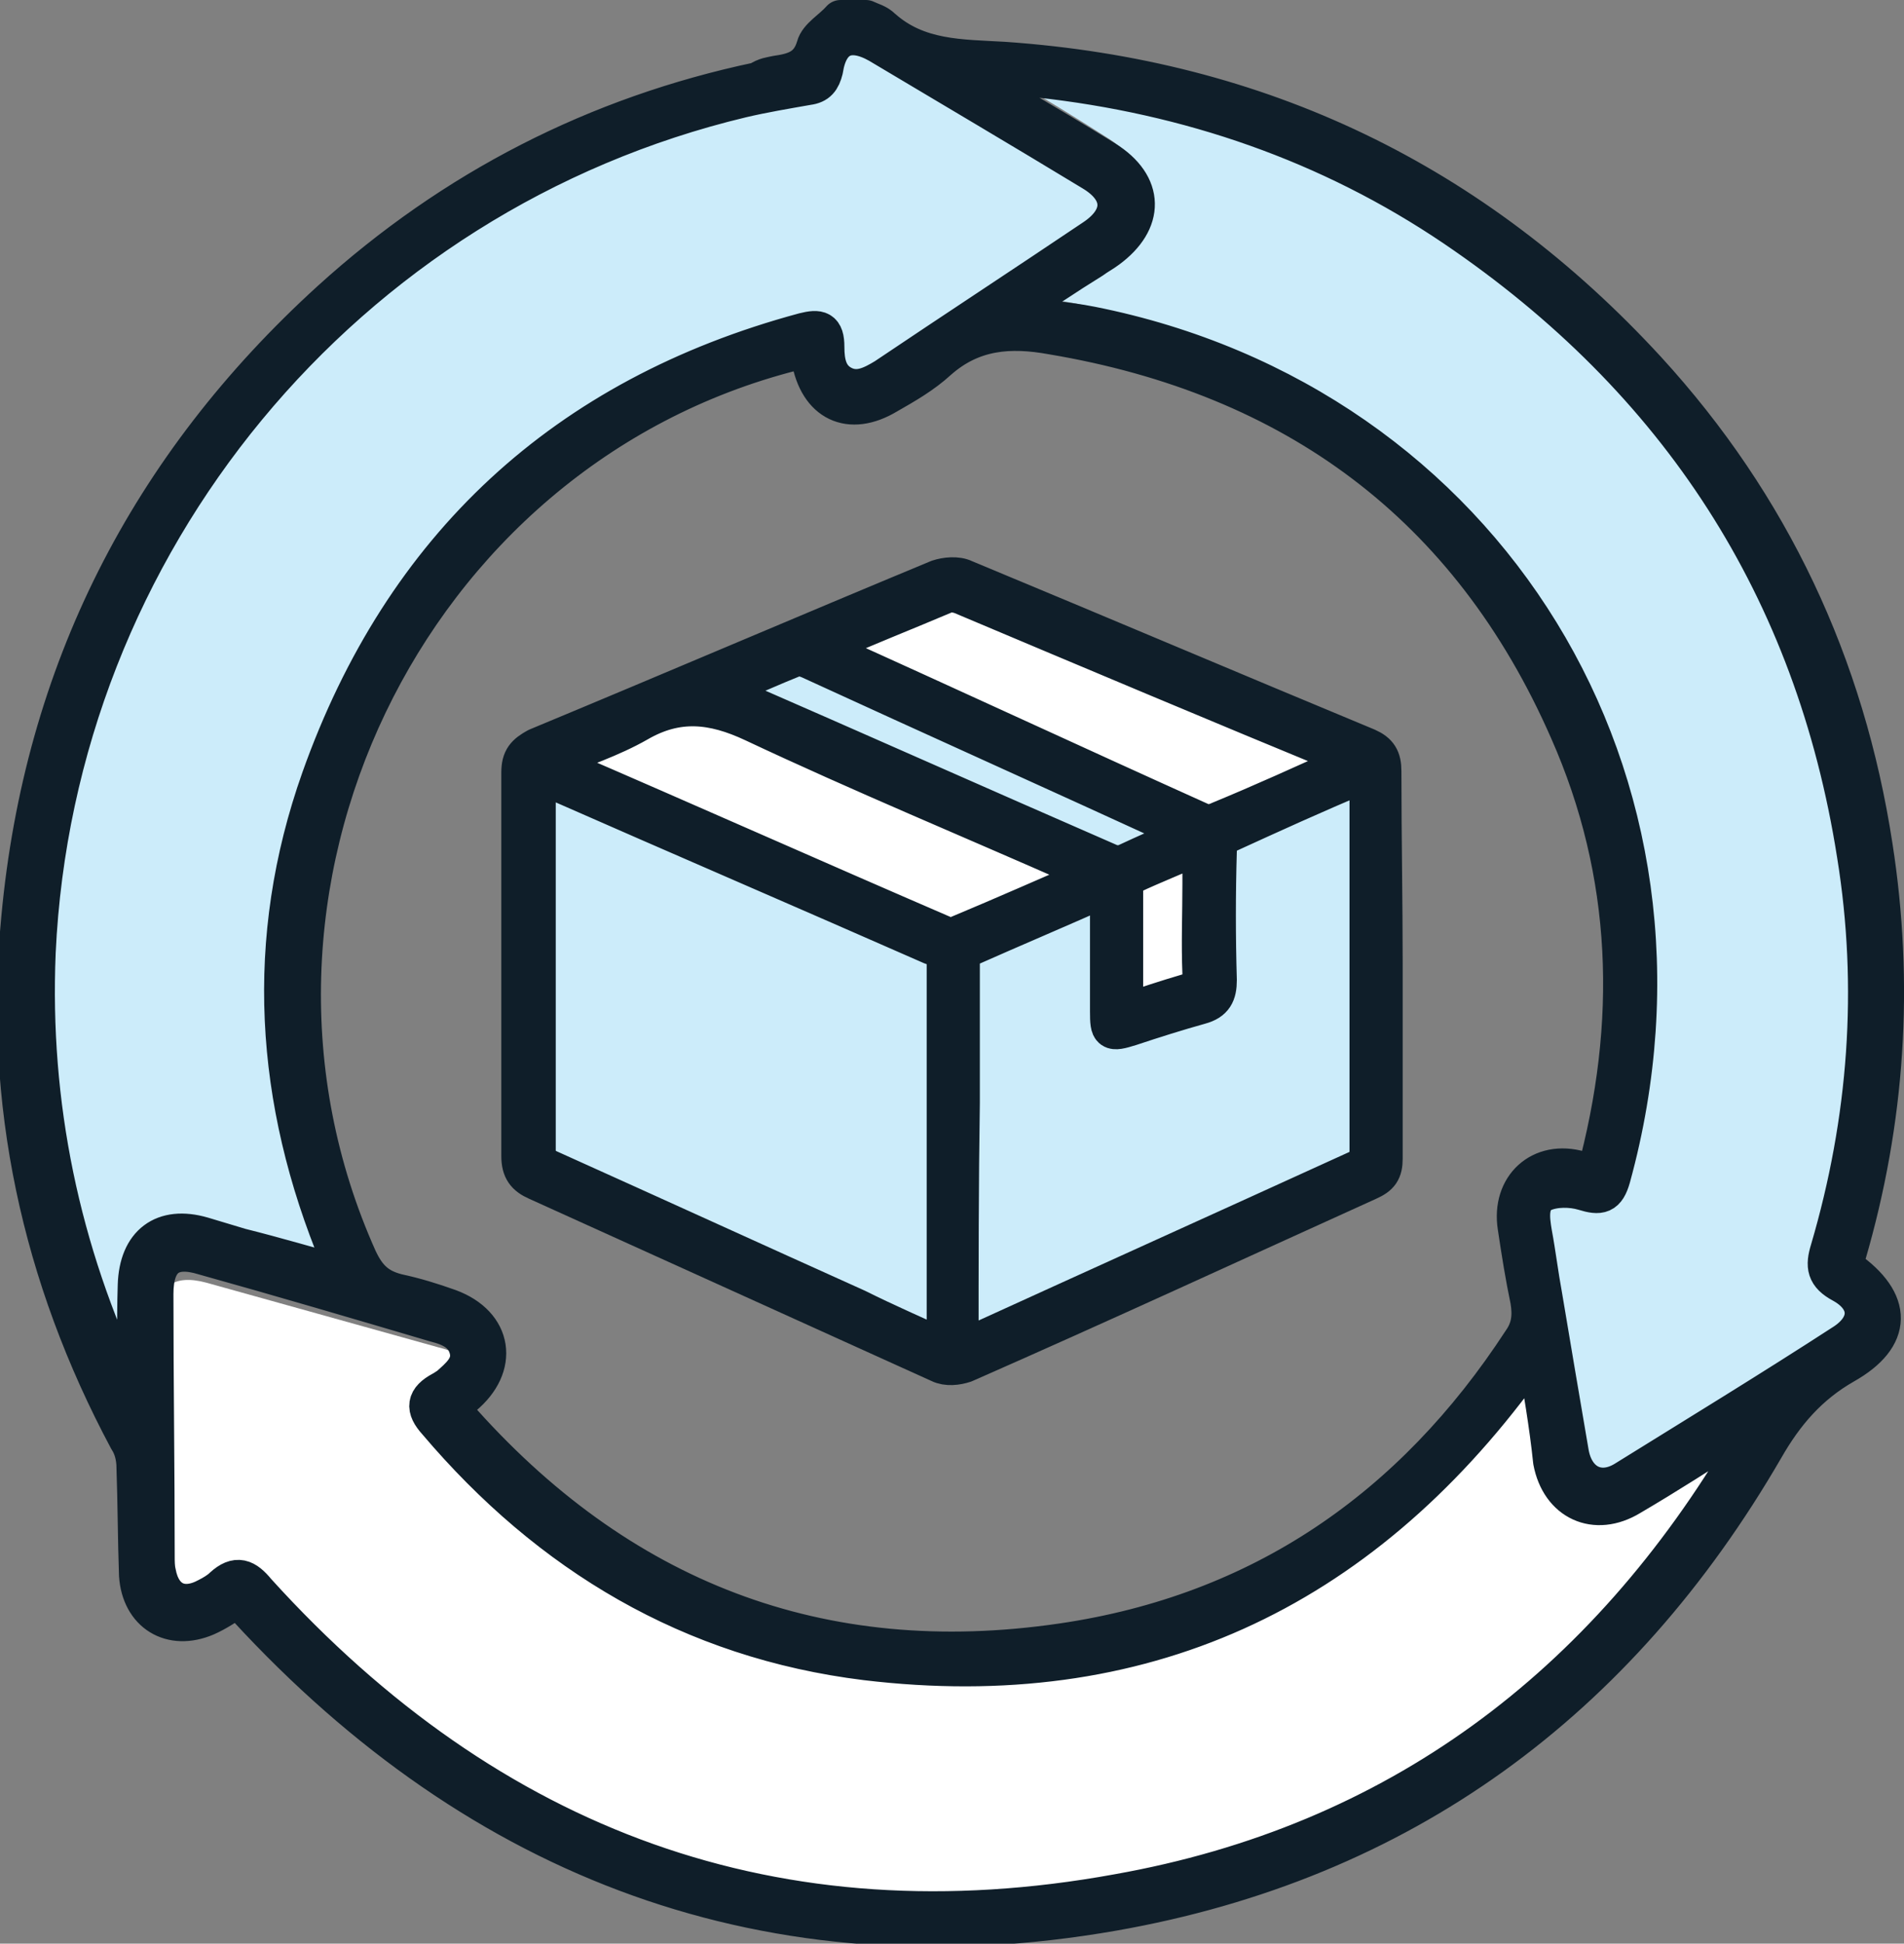
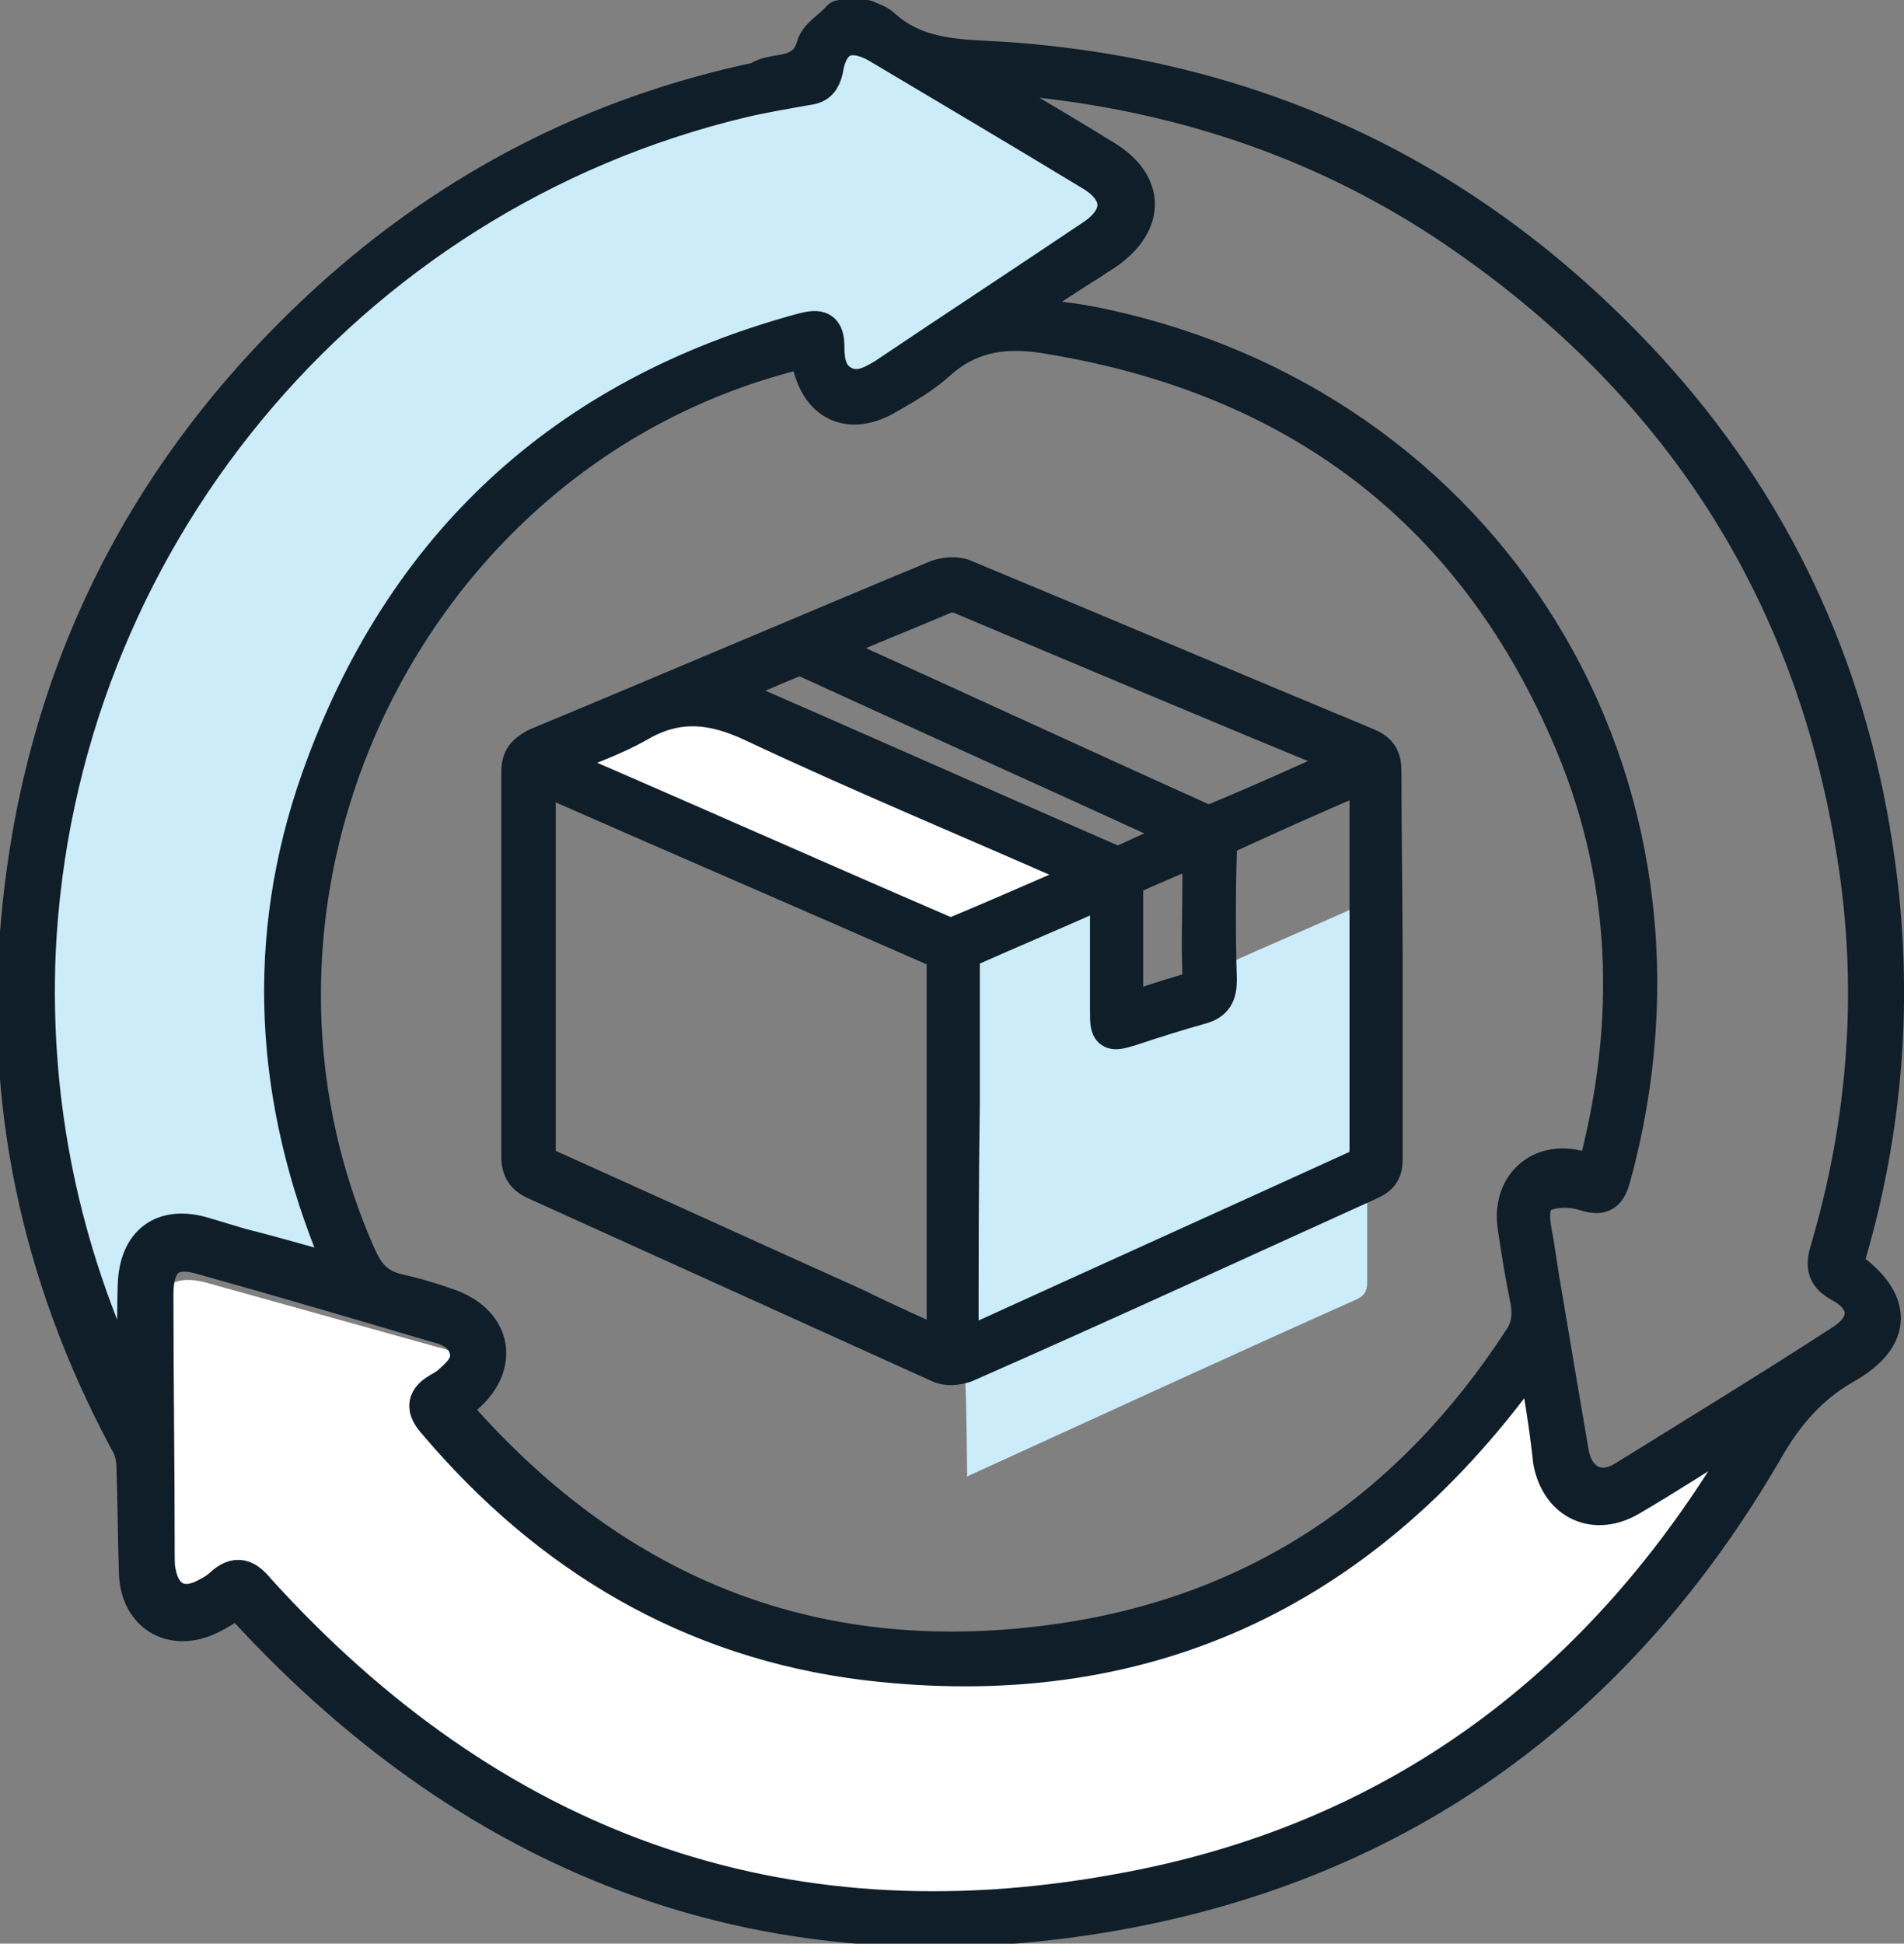
<svg xmlns="http://www.w3.org/2000/svg" version="1.1" id="Layer_2_00000038371000030709904770000010200439036077767608_" x="0px" y="0px" viewBox="0 0 150.4 153.5" style="enable-background:new 0 0 150.4 153.5;" xml:space="preserve">
  <rect x="0" y="0" width="150.4" height="153.5" fill="#808080" stroke="none" />
  <style type="text/css">
	.st0{fill:#CCECFA;}
	.st1{fill:#FFFFFF;}
	.st2{fill:#0D1E29;stroke:#0F1E29;stroke-width:3;stroke-linejoin:round;stroke-miterlimit:10;}
</style>
  <g id="Layer_1-2">
    <g>
-       <path class="st0" d="M74.6,106.5c-2.4-1.1-4.7-2.1-7-3.2c-8-3.6-16-7.3-24.1-10.9c-0.7-0.3-1.2-0.6-1.2-1.5c0-9.6,0-19.3,0-28.9    c0-0.2,0-0.4,0.1-0.8c0.4,0.1,0.8,0.2,1.1,0.4c10,4.4,20,8.7,30,13.1c0.7,0.3,1.1,0.6,1.1,1.4c0,9.9,0,19.8,0,29.7    C74.6,106,74.6,106.2,74.6,106.5L74.6,106.5z" />
-       <path class="st0" d="M75.8,106.5c0-6.6,0-12.9,0-19.3c0-3.7,0-7.3,0-11c0-0.4,0.2-1.1,0.5-1.2c3.7-1.7,7.4-3.3,11.2-4.9    c0,3.4,0,6.7,0,9.9c0,1.6,0.1,1.7,1.7,1.2c1.8-0.6,3.6-1.2,5.5-1.7c1.1-0.3,1.4-0.9,1.4-2c-0.1-3.4-0.1-6.8,0-10.2    c0-0.4,0.3-1.1,0.7-1.3c3.5-1.6,7.1-3.1,10.6-4.7c0.1,0,0.2,0,0.5,0c0,0.4,0.1,0.8,0.1,1.2c0,9.4,0,18.8,0,28.3    c0,0.7,0,1.2-0.8,1.6c-10.3,4.6-20.5,9.3-30.8,14C76.3,106.3,76.1,106.4,75.8,106.5L75.8,106.5z" />
+       <path class="st0" d="M75.8,106.5c0-6.6,0-12.9,0-19.3c0-3.7,0-7.3,0-11c0-0.4,0.2-1.1,0.5-1.2c3.7-1.7,7.4-3.3,11.2-4.9    c0,3.4,0,6.7,0,9.9c0,1.6,0.1,1.7,1.7,1.2c1.8-0.6,3.6-1.2,5.5-1.7c1.1-0.3,1.4-0.9,1.4-2c0-0.4,0.3-1.1,0.7-1.3c3.5-1.6,7.1-3.1,10.6-4.7c0.1,0,0.2,0,0.5,0c0,0.4,0.1,0.8,0.1,1.2c0,9.4,0,18.8,0,28.3    c0,0.7,0,1.2-0.8,1.6c-10.3,4.6-20.5,9.3-30.8,14C76.3,106.3,76.1,106.4,75.8,106.5L75.8,106.5z" />
      <path class="st1" d="M86.6,69.1c-3.7,1.6-7.2,3.2-10.8,4.7c-0.3,0.2-0.9,0.1-1.2,0c-10.2-4.4-20.3-8.9-30.5-13.3    c-0.2-0.1-0.3-0.2-0.6-0.4c2.5-1,4.8-1.8,7-3c3.1-1.8,5.8-1.5,9.1,0c8.5,4,17.2,7.6,25.8,11.4C85.7,68.7,86,68.8,86.6,69.1    L86.6,69.1z" />
-       <path class="st1" d="M64.8,51.1c3.4-1.4,6.7-2.8,10-4.2c0.3-0.1,0.8-0.1,1.1,0.1c10.2,4.3,20.5,8.6,30.7,12.9    c0.1,0,0.2,0.1,0.3,0.2c-0.2,0.1-0.3,0.3-0.5,0.4c-3.3,1.5-6.7,3-10,4.4c-0.4,0.2-1,0.2-1.4,0.1C84.9,60.4,75,55.9,65,51.3    C65,51.3,64.9,51.3,64.8,51.1L64.8,51.1z" />
-       <path class="st0" d="M93.9,65.9c-1.7,0.8-3.3,1.5-5,2.2c-0.4,0.2-1,0.2-1.4,0c-10.1-4.4-20.2-8.8-30.3-13.3    c-0.1,0-0.2-0.1-0.5-0.3c2.1-0.9,4.1-1.8,6.1-2.6c0.3-0.1,0.7,0,1,0.2c9.8,4.5,19.6,8.9,29.4,13.4C93.4,65.6,93.6,65.8,93.9,65.9z    " />
-       <path class="st1" d="M88.8,80c0-3.4,0-6.7,0-10c0-0.3,0.3-0.7,0.6-0.8c1.7-0.8,3.5-1.5,5.5-2.4c0,1.2,0,2.1,0,3.1    c0,2.4,0,4.7,0,7.1c0,0.9-0.3,1.2-1.1,1.5C92.2,78.9,90.6,79.5,88.8,80L88.8,80z" />
-       <path class="st0" d="M80.1,23.3c2.4-1.6,4.4-3,6.4-4.4c0.4-0.3,0.8-0.5,1.2-0.8c3.1-2.2,3-5.2-0.2-7.2c-2.5-1.6-5.1-3.2-7.7-4.7    c-1-0.6-2-1.2-3-2.2c1.8,0.1,3.6,0.2,5.4,0.4c11.9,1.3,23,5.2,33,12.1c17.7,12.3,28.4,29.2,31.8,50.8c1.7,10.8,0.9,21.5-2.1,32    c-0.4,1.3-0.3,2.1,1,2.8c2.2,1.2,2.3,3.3,0.2,4.7c-5.8,3.8-11.6,7.5-17.5,11.2c-2,1.3-3.9,0.3-4.3-2.2c-0.7-4.2-1.4-8.5-2.1-12.8    c-0.3-1.7-0.6-3.4-0.8-5.1c-0.2-1.2-0.3-2.7,0.8-3.3c0.9-0.4,2.2-0.4,3.2-0.1c1.3,0.4,1.8,0.3,2.2-1.1    c8.6-32.1-9.9-62.8-41.2-69.1C84.6,23.8,82.5,23.6,80.1,23.3L80.1,23.3z" />
      <path class="st0" d="M28.5,103.4c-2.9-0.9-5.6-1.7-8.4-2.5c-1-0.3-2-0.6-3-0.9c-3.2-0.9-5.2,0.6-5.3,4c-0.1,3.2,0,6.3,0,9.9    c-0.4-0.7-0.6-1.1-0.8-1.5C5.9,101.3,3.4,89.5,4,77C5.4,43.9,28.4,15.6,59.8,7.9c1.7-0.4,3.5-0.8,5.2-1c0.8-0.1,1.1-0.5,1.3-1.3    c0.5-2.7,2.1-3.4,4.4-2c5.7,3.4,11.3,6.9,16.9,10.3c2.5,1.5,2.5,3.6,0.1,5.3c-5.5,3.8-11,7.5-16.5,11.3c-1,0.7-2.1,1.3-3.3,0.7    c-1.2-0.6-1.4-1.9-1.4-3.1c0-1.4-0.5-1.6-1.7-1.2C45.8,32,33,44.2,26.4,63c-4.5,13.1-3.7,26.2,1.5,38.9    C28.1,102.3,28.3,102.7,28.5,103.4L28.5,103.4z" />
      <path class="st1" d="M121.3,108.6c0.5,3,1,5.7,1.5,8.3c0.6,3,3.4,4.2,6.2,2.7c2.9-1.6,5.6-3.3,8.5-5c0.4-0.3,0.9-0.5,1.6-0.6    c-0.3,0.5-0.5,1-0.8,1.5c-11.3,18.4-27.8,30.2-49.8,34c-26.9,4.6-49.7-3.4-68-22.8c-1-1-1.6-1.3-2.7-0.3c-0.4,0.3-0.8,0.6-1.2,0.8    c-2,1-3.6,0.3-4-1.9c-0.1-0.4-0.1-0.8-0.1-1.3c-0.1-6.6-0.1-13.2-0.1-19.8c0-2.6,1.3-3.6,3.9-2.9c6.1,1.7,12.2,3.4,18.3,5.1    c1.2,0.3,2.3,0.7,2.6,2c0.3,1.3-0.7,2.1-1.6,2.8c-0.2,0.1-0.3,0.2-0.5,0.3c-1.2,0.6-1.3,1.3-0.4,2.4c8.9,10.1,20.1,16.5,33.9,18.1    c21.7,2.5,38.9-5.2,51.8-21.9C120.6,109.6,120.9,109.2,121.3,108.6L121.3,108.6z" />
      <path class="st2" d="M68.4,1.5c0.4,0.2,0.9,0.3,1.3,0.7c2.8,2.5,6.2,2.4,9.6,2.6c20.2,1.4,37.1,9.5,50.8,24.4    c9.8,10.7,15.7,23.3,17.9,37.6c1.7,10.9,1,21.7-2.1,32.3c-0.1,0.3-0.1,0.6-0.2,0.8c0.1,0.1,0.2,0.2,0.2,0.3    c3.7,2.6,3.7,5.4-0.2,7.6c-2.8,1.6-4.7,3.8-6.3,6.6c-11.6,20-28.7,32.6-51.5,36.6c-27,4.7-49.9-3.9-68.4-24    c-0.2-0.2-0.3-0.4-0.5-0.5c-0.1-0.1-0.2-0.1-0.3-0.2c-0.8,0.5-1.5,1-2.4,1.4c-2.8,1.2-5.2-0.3-5.4-3.3c-0.1-2.8-0.1-5.7-0.2-8.5    c0-0.8-0.2-1.6-0.6-2.2c-6.9-12.9-9.9-26.7-8.5-41.2c1.8-19.4,10.1-35.7,24.5-48.8c9.7-8.8,21-14.6,33.8-17.3    C60.5,6,60.9,6,61.3,5.9c1.4-0.2,2.6-0.5,3.1-2.2c0.2-0.8,1.3-1.4,2-2.2C67.1,1.5,67.8,1.5,68.4,1.5L68.4,1.5z M126,92.9    c3.3-12.1,2.9-23.9-2.1-35.2c-7.8-17.8-21.7-28-40.8-31.2c-3.3-0.6-6.3-0.4-9,2c-1.2,1.1-2.6,1.9-4,2.7c-3,1.8-5.5,0.6-6.1-2.9    c0-0.2-0.1-0.4-0.2-0.7c-0.4,0.1-0.8,0.1-1.2,0.2c-30.6,7.8-47.3,42.6-34.3,71.6c0.7,1.5,1.5,2.3,3.1,2.7c1.4,0.3,2.7,0.7,4.1,1.2    c3.5,1.3,4,4.6,1.1,7c-0.3,0.3-0.7,0.5-1.1,0.8c0.2,0.2,0.3,0.5,0.5,0.6c12.8,14.6,28.8,20.8,47.9,18    c15.7-2.3,27.7-10.6,36.3-23.8c0.7-1,0.8-2,0.6-3.2c-0.4-1.9-0.7-3.8-1-5.8c-0.5-3.2,1.9-5.4,5-4.5    C125.1,92.6,125.5,92.7,126,92.9L126,92.9z M121.3,106.6c-0.5,0.7-0.8,1.1-1.1,1.6c-12.9,17.6-30.1,25.6-51.8,23    c-13.8-1.7-25-8.4-33.9-18.9c-1-1.1-0.9-1.8,0.4-2.5c0.2-0.1,0.3-0.2,0.5-0.3c0.9-0.8,1.9-1.6,1.6-2.9c-0.3-1.3-1.4-1.8-2.6-2.1    c-6.1-1.8-12.2-3.6-18.3-5.3c-2.6-0.8-3.9,0.2-3.9,3c0,6.9,0.1,13.8,0.1,20.7c0,0.4,0,0.9,0.1,1.3c0.4,2.2,2,3,4,1.9    c0.4-0.2,0.9-0.5,1.2-0.8c1.1-1,1.8-0.7,2.7,0.4c18.4,20.3,41.1,28.7,68,23.8c22-3.9,38.5-16.3,49.8-35.6c0.3-0.5,0.6-1.1,0.8-1.6    c-0.7,0.1-1.1,0.3-1.6,0.6c-2.8,1.8-5.6,3.6-8.5,5.3c-2.8,1.7-5.6,0.4-6.2-2.8C122.3,112.5,121.8,109.7,121.3,106.6L121.3,106.6z     M27.4,100.8c-0.3-0.7-0.4-1.1-0.6-1.4c-5.2-12.5-6-25.2-1.5-37.9c6.5-18.3,19.3-30.2,38.2-35.3c1.2-0.3,1.7-0.2,1.7,1.2    c0,1.2,0.2,2.4,1.4,3s2.3,0,3.3-0.6c5.5-3.7,11-7.3,16.5-11c2.4-1.6,2.4-3.7-0.1-5.2c-5.6-3.4-11.2-6.7-16.9-10.1    c-2.3-1.3-3.9-0.6-4.3,2c-0.2,0.8-0.5,1.2-1.3,1.3c-1.7,0.3-3.5,0.6-5.2,1C27.2,15.3,4.4,42.9,2.9,75.2    C2.4,87.2,4.8,98.8,10,109.7c0.2,0.4,0.4,0.8,0.8,1.4c0-3.5-0.1-6.6,0-9.6c0.1-3.3,2.1-4.8,5.2-3.9c1,0.3,2,0.6,3,0.9    C21.8,99.2,24.5,100,27.4,100.8L27.4,100.8z M79.8,24.8c2.4,0.4,4.4,0.5,6.4,0.9c31.2,6.2,49.7,36,41.1,67.3    c-0.4,1.4-0.9,1.5-2.2,1.1c-1-0.3-2.3-0.3-3.2,0.1c-1.2,0.6-1,2-0.8,3.2c0.3,1.6,0.5,3.3,0.8,4.9c0.7,4.2,1.4,8.3,2.1,12.4    c0.4,2.4,2.3,3.4,4.3,2.2c5.8-3.6,11.7-7.2,17.4-10.9c2.1-1.4,2-3.4-0.2-4.6c-1.3-0.7-1.4-1.4-1-2.7c3-10.2,3.8-20.7,2.1-31.2    C143.3,46.5,132.6,30,114.9,18C105,11.3,93.9,7.5,82,6.2c-1.8-0.2-3.6-0.2-5.4-0.3c1,0.9,2,1.5,3,2.1c2.6,1.5,5.1,3,7.7,4.6    c3.2,2,3.2,4.9,0.2,7.1c-0.4,0.3-0.8,0.5-1.2,0.8C84.2,21.8,82.1,23.2,79.8,24.8L79.8,24.8z" />
      <path class="st2" d="M109.3,76.2c0,5.1,0,10.2,0,15.3c0,1-0.3,1.4-1.2,1.8c-10.6,4.8-21.2,9.7-31.9,14.4c-0.6,0.2-1.4,0.3-2,0    c-10.6-4.8-21.2-9.6-31.8-14.4c-0.9-0.4-1.3-0.9-1.3-2c0-10.1,0-20.2,0-30.3c0-1.1,0.4-1.5,1.3-2c10.6-4.4,21.1-8.9,31.7-13.3    c0.6-0.2,1.5-0.3,2.1,0c10.6,4.4,21.2,8.9,31.8,13.3c0.9,0.4,1.2,0.9,1.2,1.9C109.2,66.1,109.3,71.1,109.3,76.2L109.3,76.2z     M74.6,106.5c0-0.3,0.1-0.5,0.1-0.7c0-9.9,0-19.8,0-29.7c0-0.9-0.4-1.2-1.1-1.4c-10-4.4-20-8.7-30-13.1c-0.3-0.2-0.7-0.2-1.1-0.4    c0,0.4-0.1,0.6-0.1,0.8c0,9.6,0,19.3,0,28.9c0,0.9,0.5,1.2,1.2,1.5c8,3.6,16.1,7.3,24.1,10.9C69.9,104.4,72.2,105.4,74.6,106.5    L74.6,106.5z M75.8,106.5c0.3-0.1,0.5-0.2,0.7-0.2c10.3-4.7,20.5-9.3,30.8-14c0.8-0.4,0.8-0.9,0.8-1.6c0-9.4,0-18.8,0-28.3    c0-0.4-0.1-0.8-0.1-1.2c-0.2,0-0.4,0-0.5,0c-3.6,1.5-7.1,3.1-10.6,4.7c-0.4,0.2-0.7,0.8-0.7,1.3c-0.1,3.4-0.1,6.8,0,10.2    c0,1.1-0.3,1.7-1.4,2c-1.8,0.5-3.7,1.1-5.5,1.7c-1.6,0.5-1.7,0.4-1.7-1.2c0-3.2,0-6.5,0-9.9c-3.8,1.7-7.6,3.3-11.2,4.9    c-0.3,0.1-0.5,0.8-0.5,1.2c0,3.7,0,7.3,0,11C75.8,93.5,75.8,99.9,75.8,106.5L75.8,106.5z M86.6,69.1c-0.6-0.3-0.9-0.5-1.3-0.6    c-8.6-3.8-17.3-7.4-25.8-11.4c-3.2-1.5-6-1.8-9.1,0c-2.1,1.2-4.5,2-7,3c0.3,0.2,0.5,0.3,0.6,0.4c10.2,4.4,20.3,8.9,30.5,13.3    c0.3,0.2,0.9,0.2,1.2,0C79.3,72.3,82.9,70.7,86.6,69.1L86.6,69.1z M64.8,51.1c0.2,0.2,0.2,0.2,0.2,0.2c10,4.5,19.9,9.1,29.9,13.6    c0.4,0.2,1,0.1,1.4-0.1c3.4-1.4,6.7-2.9,10-4.4c0.2-0.1,0.3-0.2,0.5-0.4c-0.2-0.1-0.2-0.2-0.3-0.2C96.3,55.6,86.1,51.3,75.9,47    c-0.3-0.1-0.8-0.2-1.1-0.1C71.5,48.3,68.2,49.6,64.8,51.1L64.8,51.1z M93.9,65.9c-0.2-0.2-0.4-0.3-0.6-0.4    c-9.8-4.5-19.6-8.9-29.4-13.4c-0.3-0.1-0.7-0.3-1-0.2c-2,0.8-4,1.7-6.1,2.6c0.3,0.2,0.4,0.3,0.5,0.3c10.1,4.4,20.2,8.9,30.3,13.3    c0.4,0.2,1,0.2,1.4,0C90.5,67.4,92.1,66.7,93.9,65.9z M88.8,80c1.8-0.6,3.3-1.1,5-1.6c0.8-0.2,1.1-0.6,1.1-1.5    c-0.1-2.4,0-4.7,0-7.1c0-1,0-1.9,0-3.1c-2,0.9-3.8,1.6-5.5,2.4c-0.3,0.1-0.6,0.5-0.6,0.8C88.8,73.3,88.8,76.6,88.8,80L88.8,80z" />
    </g>
  </g>
</svg>